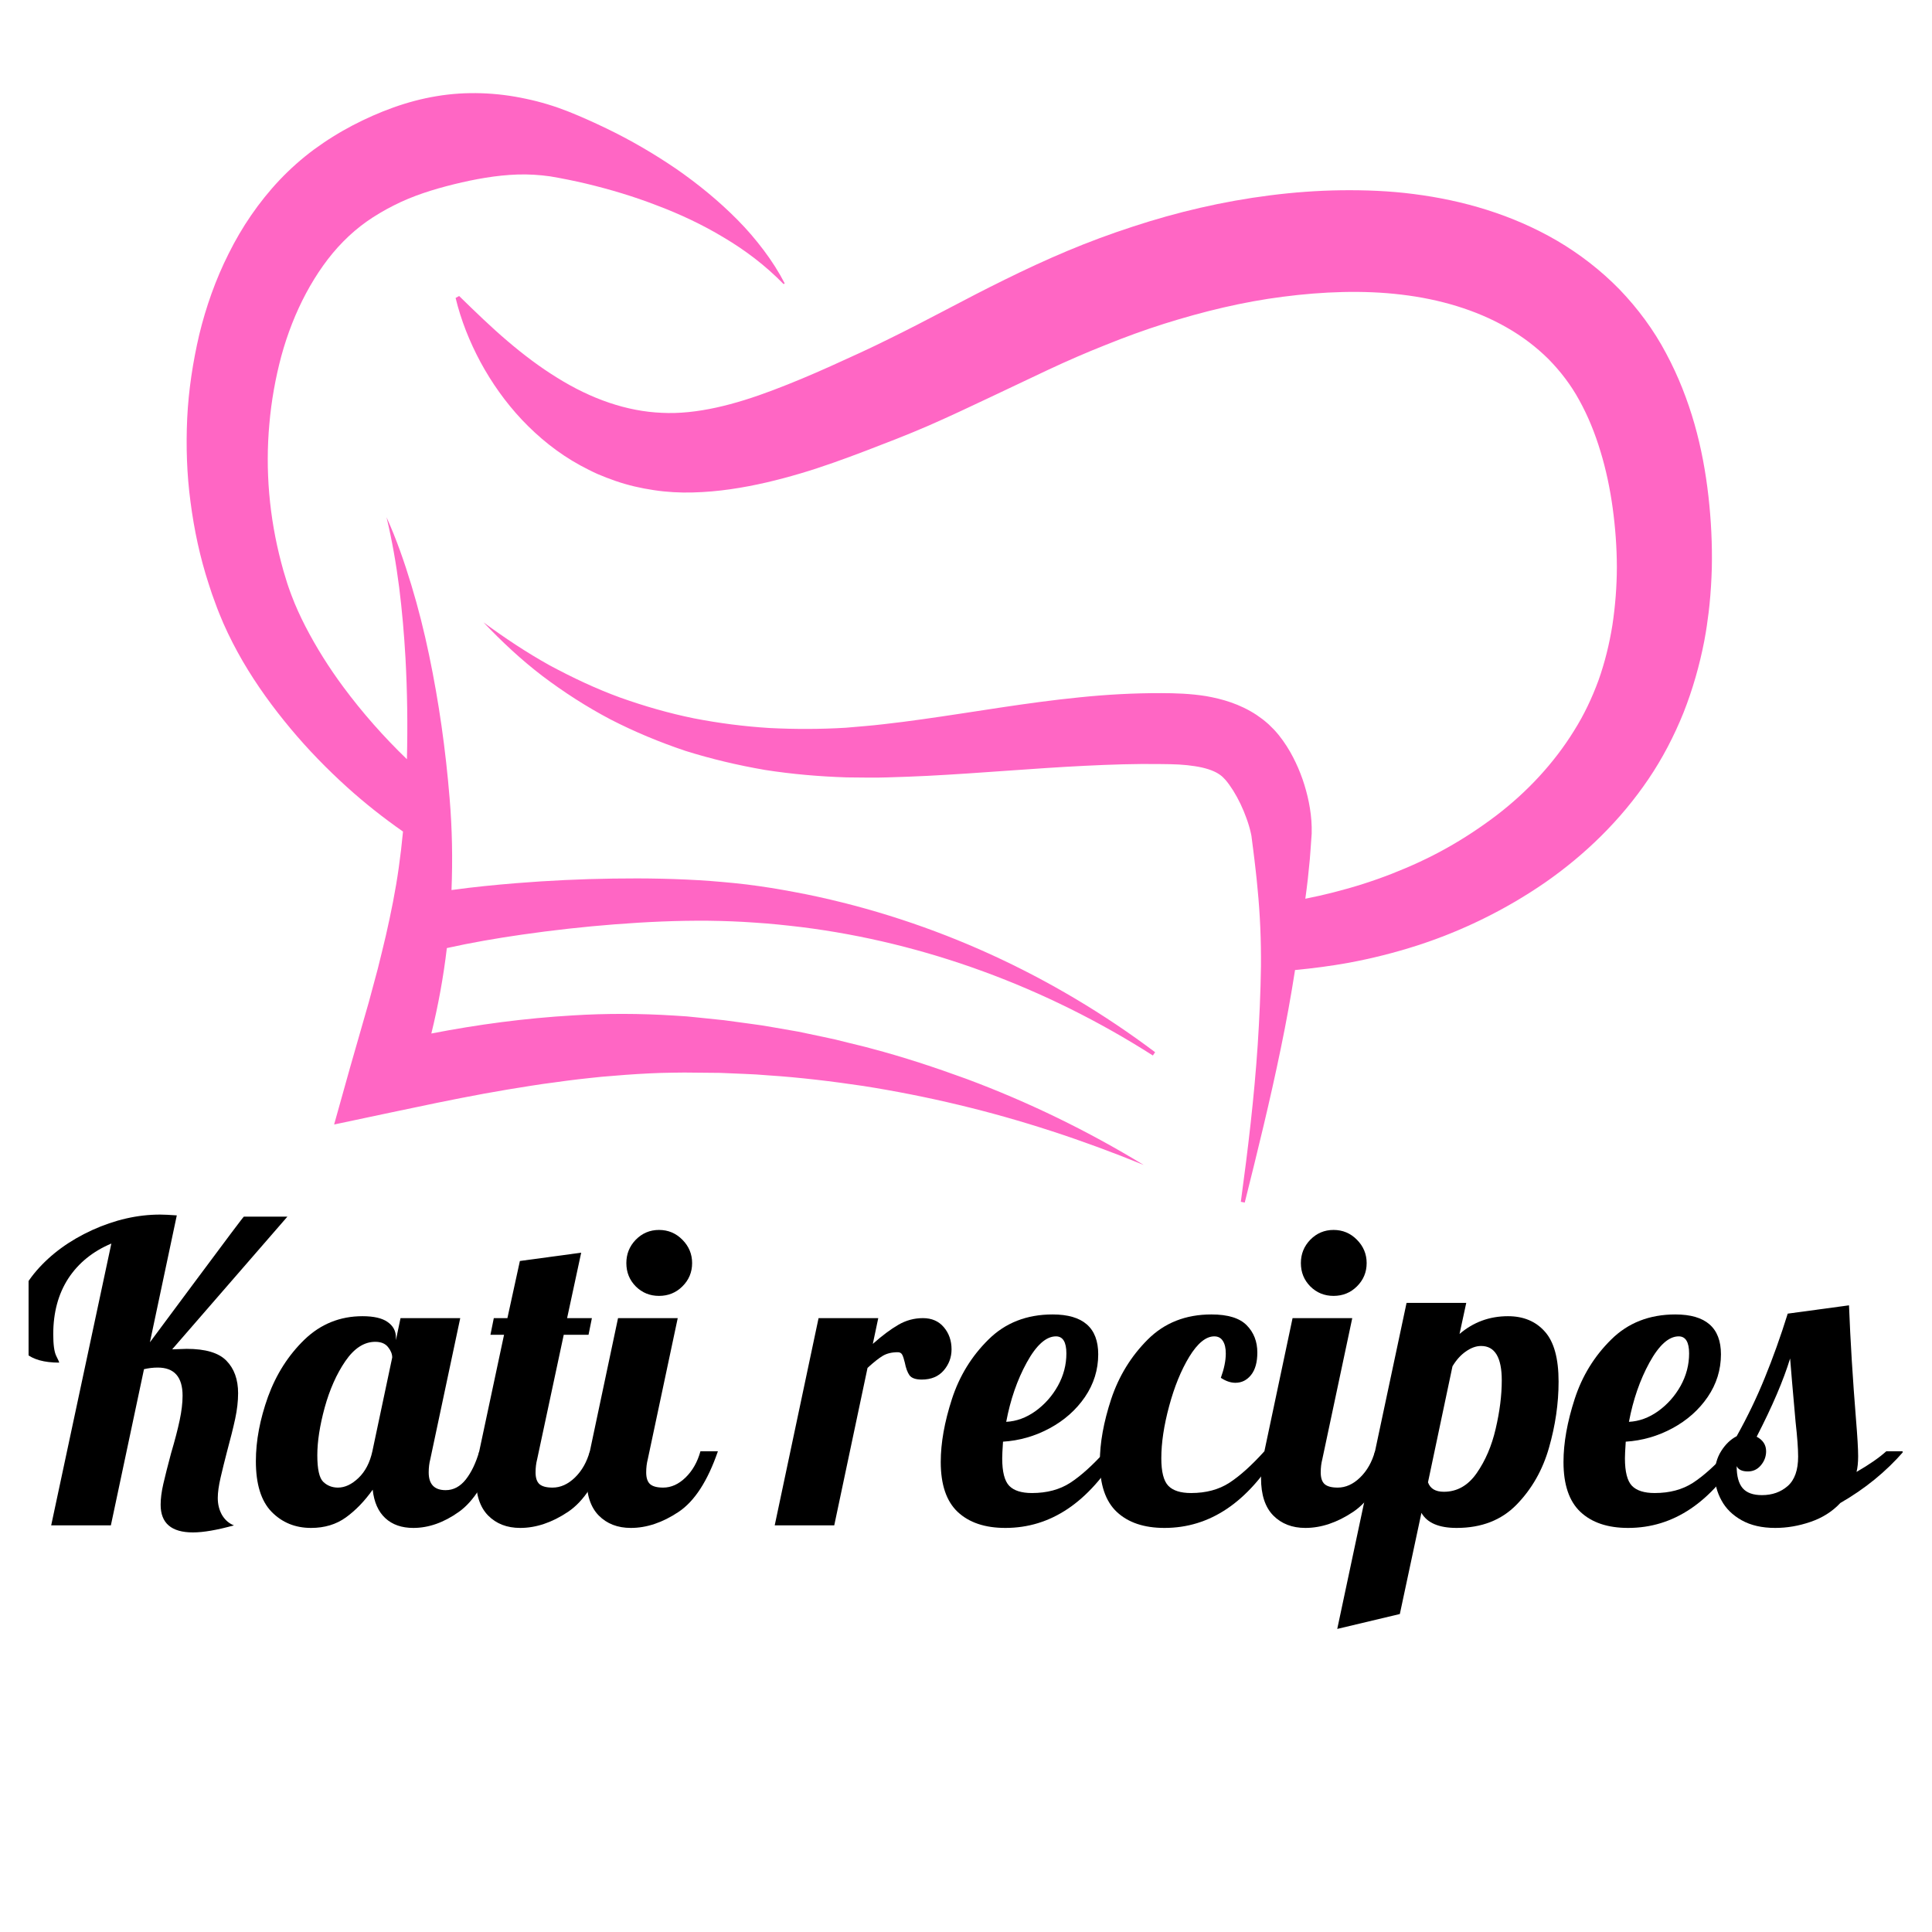
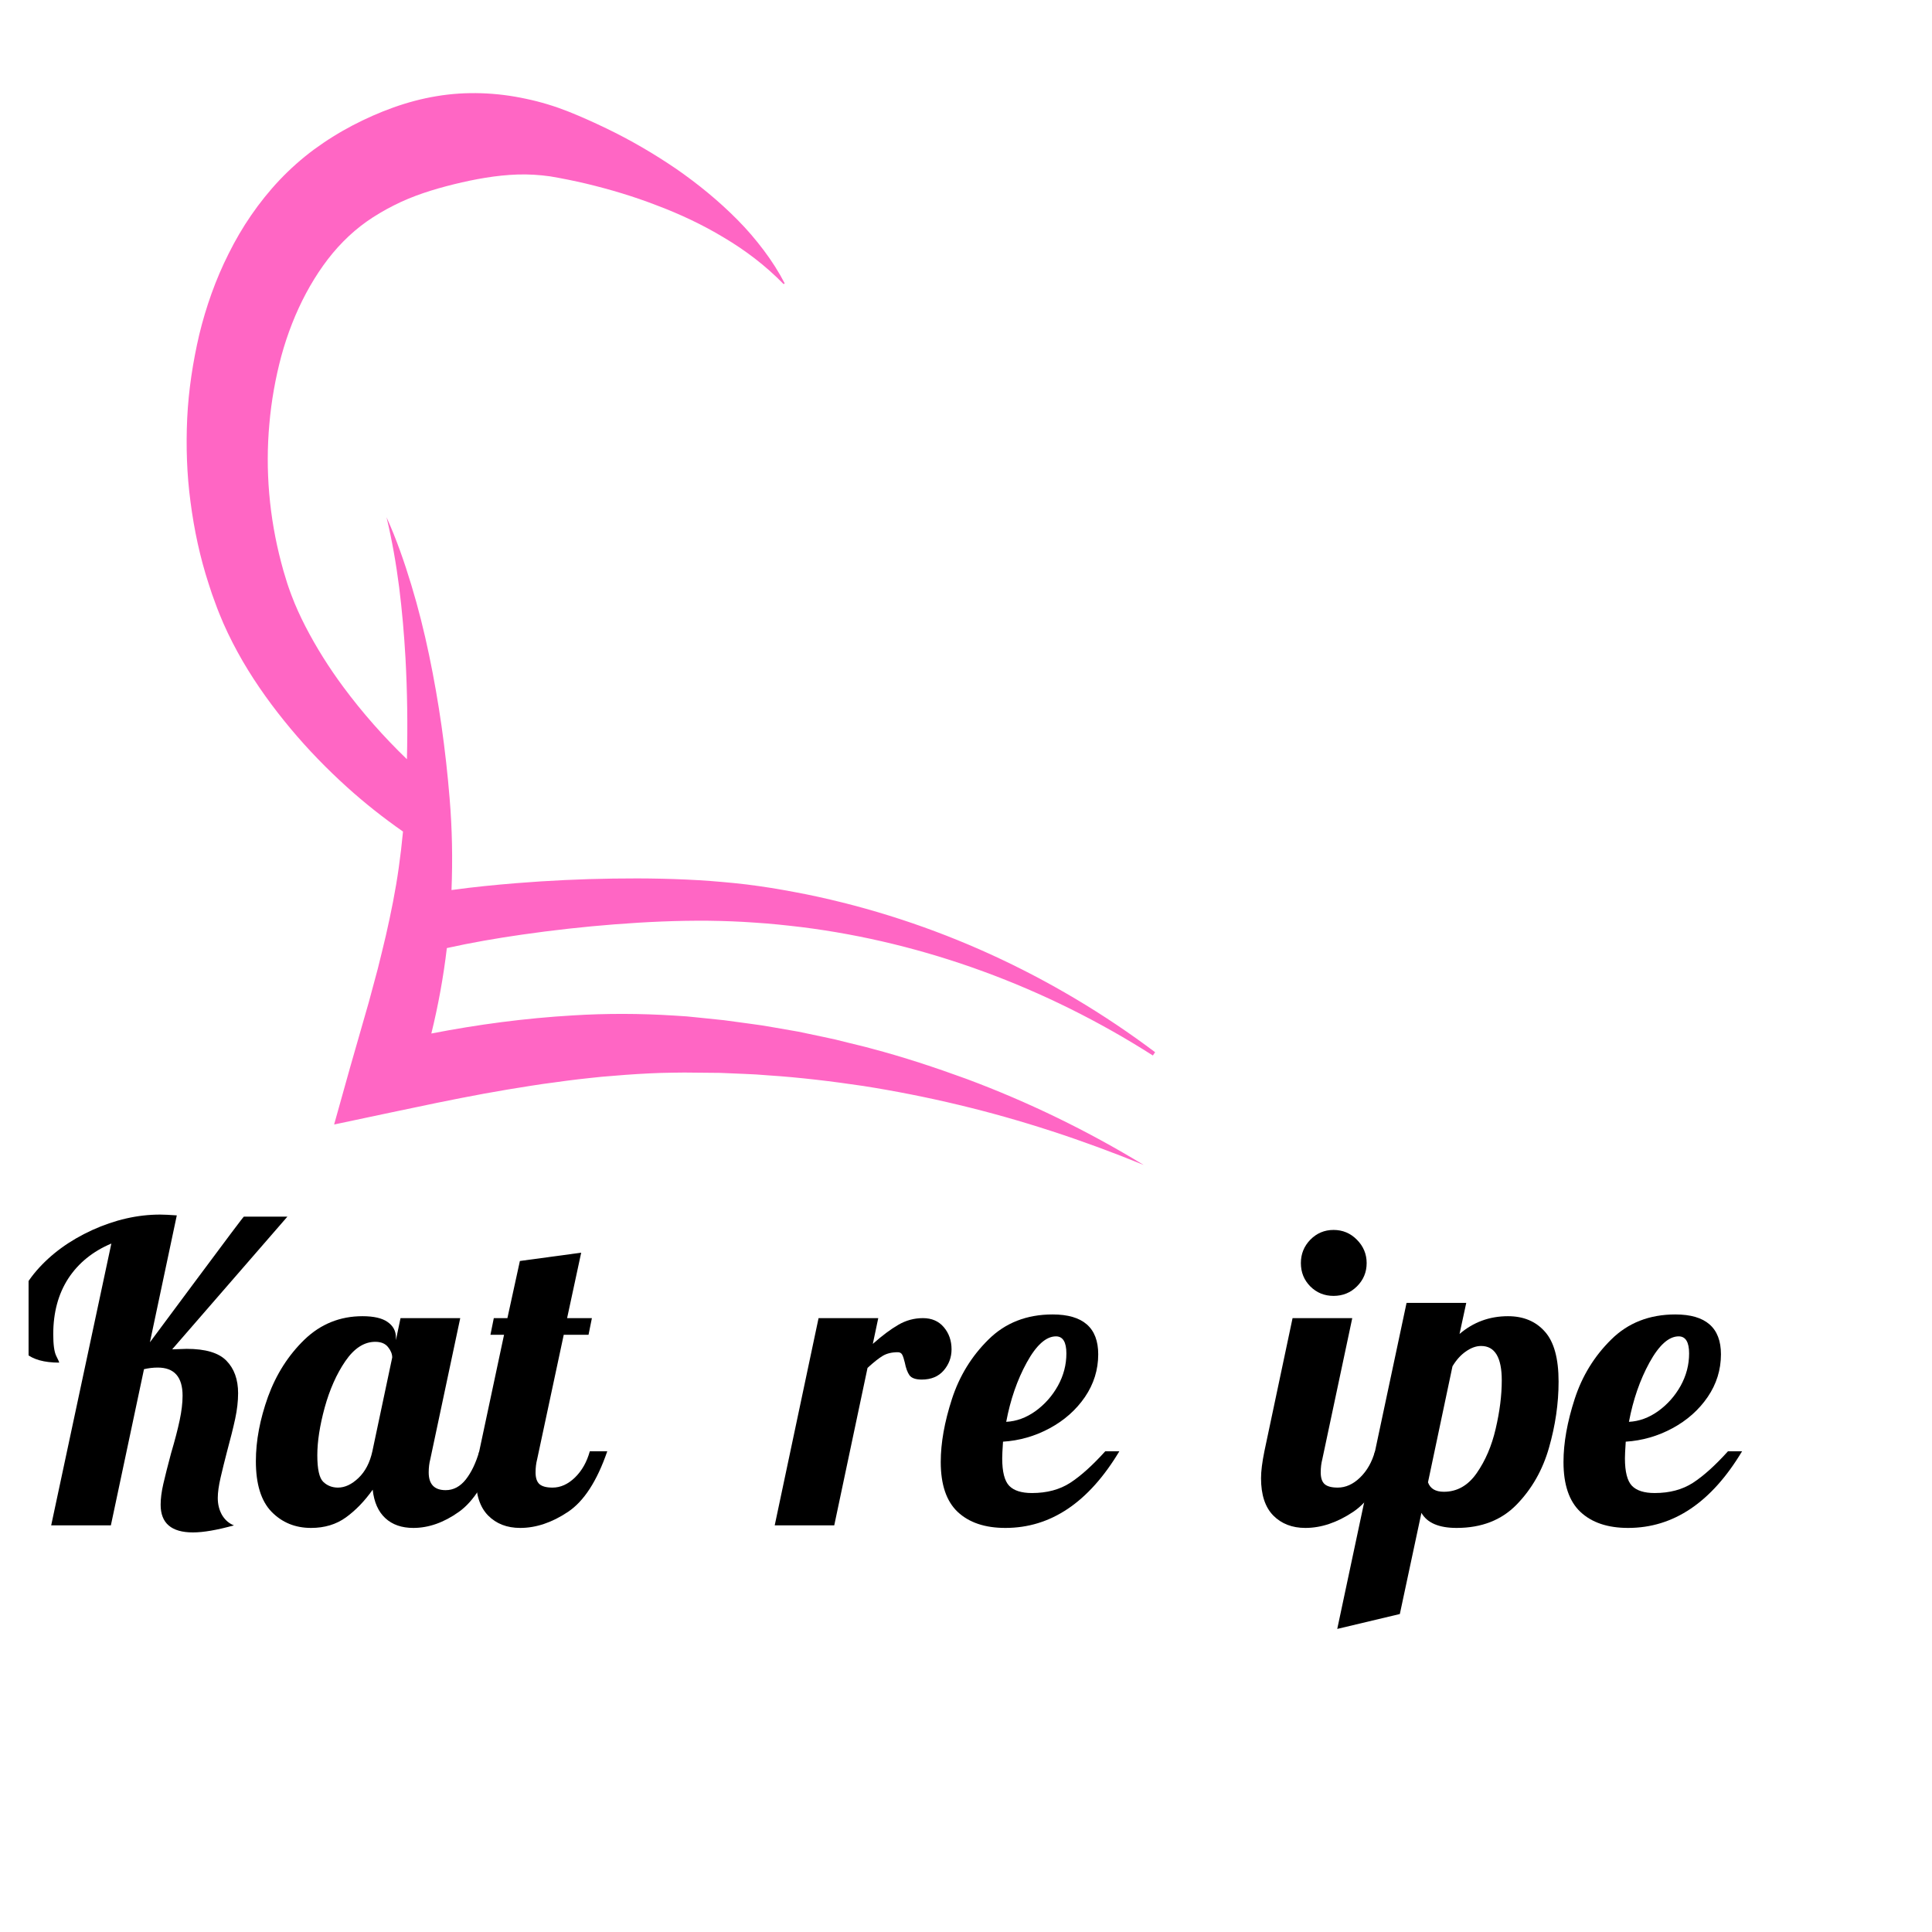
<svg xmlns="http://www.w3.org/2000/svg" width="500" zoomAndPan="magnify" viewBox="0 0 375 375" height="500" preserveAspectRatio="xMidYMid meet" version="1.0">
  <defs>
    <clipPath id="e6d734a20b">
      <path d="M 36 18 L 225 18 L 225 226.242 L 36 226.242 Z M 36 18 " clip-rule="nonzero" />
    </clipPath>
    <clipPath id="b0dbd11af4">
      <path d="M 45.871 6.699 L 341.402 46.574 L 313.684 251.961 L 18.164 212.086 Z M 45.871 6.699 " clip-rule="nonzero" />
    </clipPath>
    <clipPath id="fe5bd0b068">
      <path d="M 45.871 6.699 L 341.402 46.574 L 313.684 251.961 L 18.164 212.086 Z M 45.871 6.699 " clip-rule="nonzero" />
    </clipPath>
    <clipPath id="c81f2f77fd">
-       <path d="M 88 36 L 333 36 L 333 234 L 88 234 Z M 88 36 " clip-rule="nonzero" />
-     </clipPath>
+       </clipPath>
    <clipPath id="917badd86d">
      <path d="M 45.871 6.699 L 341.402 46.574 L 313.684 251.961 L 18.164 212.086 Z M 45.871 6.699 " clip-rule="nonzero" />
    </clipPath>
    <clipPath id="8124195274">
      <path d="M 45.871 6.699 L 341.402 46.574 L 313.684 251.961 L 18.164 212.086 Z M 45.871 6.699 " clip-rule="nonzero" />
    </clipPath>
    <clipPath id="0bc442393d">
      <path d="M 5.547 235 L 56 235 L 56 298 L 5.547 298 Z M 5.547 235 " clip-rule="nonzero" />
    </clipPath>
    <clipPath id="f68a9cf034">
      <path d="M 332 253 L 369.297 253 L 369.297 297 L 332 297 Z M 332 253 " clip-rule="nonzero" />
    </clipPath>
  </defs>
  <g clip-path="url(#e6d734a20b)">
    <g clip-path="url(#b0dbd11af4)">
      <g clip-path="url(#fe5bd0b068)">
        <path fill="#ff66c4" d="M 169.16 203.527 C 167.598 203.09 166.031 202.742 164.461 202.348 L 162.109 201.762 L 159.738 201.25 L 154.988 200.25 L 150.203 199.418 L 147.805 199.016 L 145.395 198.68 L 140.574 198.027 L 135.719 197.523 L 133.289 197.281 L 130.836 197.121 C 124.273 196.707 117.703 196.684 111.18 197.09 C 101.918 197.633 92.738 198.852 83.723 200.605 C 85.059 195.172 86.074 189.609 86.734 184.02 C 91.465 182.965 96.395 182.117 101.32 181.41 C 107.305 180.547 113.355 179.879 119.398 179.406 C 125.445 178.941 131.504 178.66 137.531 178.715 C 140.543 178.754 143.523 178.863 146.531 179.082 C 149.543 179.266 152.539 179.594 155.547 179.949 C 179.559 182.949 203.023 191.621 223.766 204.871 L 224.211 204.234 C 214.324 196.801 203.598 190.41 192.254 185.23 C 180.902 180.059 168.926 176.129 156.594 173.605 C 153.512 173 150.406 172.426 147.285 171.988 C 144.16 171.531 140.984 171.246 137.848 170.996 C 131.551 170.539 125.27 170.438 119 170.531 C 112.727 170.617 106.469 170.918 100.207 171.422 C 96.016 171.766 91.859 172.168 87.637 172.758 C 87.875 166.809 87.766 160.848 87.27 154.953 C 86.508 145.578 85.195 136.262 83.277 127.098 C 82.316 122.508 81.184 117.965 79.824 113.5 C 78.473 109.027 76.934 104.625 75.023 100.391 C 76.105 104.902 76.895 109.438 77.477 113.996 C 78.051 118.562 78.441 123.137 78.703 127.711 C 79.062 134.273 79.141 140.828 78.984 147.367 C 74.48 143.023 70.316 138.312 66.637 133.34 C 63.855 129.59 61.395 125.668 59.312 121.645 C 58.273 119.633 57.348 117.602 56.582 115.559 C 56.395 115.043 56.191 114.531 56.023 114.02 C 55.852 113.516 55.672 112.996 55.516 112.441 L 55.02 110.812 L 54.578 109.176 C 52.262 100.406 51.465 91.242 52.285 82.273 C 52.668 77.801 53.473 73.336 54.617 69.066 C 55.789 64.801 57.387 60.699 59.398 56.934 C 61.418 53.176 63.812 49.727 66.637 46.871 C 68.043 45.441 69.551 44.152 71.148 43.02 C 71.926 42.477 72.797 41.898 73.688 41.379 C 74.582 40.852 75.48 40.34 76.414 39.883 C 80.125 37.988 84.125 36.75 88.141 35.758 C 92.164 34.777 96.277 34.012 100.488 33.871 C 102.594 33.809 104.68 33.934 106.801 34.234 C 109.121 34.625 111.445 35.098 113.758 35.641 C 118.371 36.75 122.977 38.117 127.449 39.852 C 131.945 41.543 136.332 43.594 140.488 46.102 C 144.676 48.586 148.602 51.555 152.105 55.148 L 152.309 55 C 151.152 52.758 149.77 50.605 148.23 48.562 C 146.684 46.512 145.008 44.547 143.191 42.715 C 139.555 39.035 135.512 35.727 131.223 32.754 C 126.914 29.824 122.387 27.176 117.648 24.902 C 115.289 23.762 112.875 22.68 110.41 21.688 C 107.75 20.629 104.945 19.77 102.109 19.18 C 96.434 17.945 90.484 17.703 84.762 18.664 C 79.016 19.605 73.539 21.688 68.406 24.359 C 67.125 25.035 65.867 25.746 64.633 26.523 C 63.398 27.285 62.203 28.102 60.969 29 C 58.539 30.797 56.293 32.809 54.258 34.949 C 50.184 39.27 46.914 44.129 44.391 49.207 C 41.832 54.285 39.977 59.59 38.672 64.957 C 37.422 70.34 36.602 75.719 36.336 81.172 C 36.086 86.613 36.258 92.066 36.98 97.441 C 37.68 102.82 38.812 108.148 40.492 113.297 L 41.121 115.223 L 41.816 117.133 C 42.262 118.391 42.82 119.742 43.363 121 C 44.488 123.555 45.754 125.996 47.113 128.34 C 49.855 133.039 53 137.348 56.395 141.418 C 59.781 145.477 63.445 149.238 67.328 152.754 C 70.77 155.867 74.41 158.742 78.223 161.406 C 78 163.758 77.727 166.098 77.395 168.441 C 76.777 172.867 75.887 177.238 74.898 181.582 C 74.402 183.754 73.844 185.914 73.316 188.082 L 71.578 194.543 L 67.855 207.527 L 67.855 207.535 L 64.852 218.266 L 75.699 215.969 C 81.82 214.672 87.875 213.395 93.965 212.277 C 97.008 211.734 100.039 211.207 103.09 210.742 C 104.609 210.5 106.133 210.281 107.656 210.09 C 109.176 209.863 110.699 209.684 112.23 209.492 C 113.75 209.305 115.273 209.172 116.805 209 L 121.387 208.629 C 124.438 208.41 127.496 208.238 130.539 208.207 L 132.832 208.18 L 135.152 208.203 L 139.789 208.246 L 144.434 208.441 L 146.754 208.551 L 149.07 208.723 C 155.266 209.125 161.441 209.879 167.605 210.793 C 173.773 211.766 179.906 212.977 186.004 214.438 C 198.203 217.348 210.223 221.301 221.988 226.117 C 211.133 219.5 199.586 213.879 187.547 209.398 C 181.516 207.199 175.395 205.172 169.16 203.527 Z M 169.16 203.527 " fill-opacity="1" fill-rule="nonzero" />
      </g>
    </g>
  </g>
  <g clip-path="url(#c81f2f77fd)">
    <g clip-path="url(#917badd86d)">
      <g clip-path="url(#8124195274)">
        <path fill="#ff66c4" d="M 332.262 110.309 C 332.363 105.602 332.129 100.926 331.602 96.289 C 331.074 91.641 330.227 86.957 328.898 82.297 C 327.562 77.645 325.785 73.047 323.398 68.598 C 321.016 64.078 317.91 59.879 314.328 56.156 C 310.719 52.469 306.617 49.301 302.254 46.738 C 293.496 41.629 283.895 38.871 274.438 37.668 C 269.707 37.047 264.926 36.875 260.32 36.93 C 255.684 36.992 251.07 37.336 246.504 37.918 C 237.379 39.074 228.465 41.164 219.875 43.988 C 215.574 45.387 211.352 46.949 207.211 48.688 C 203.07 50.426 199.012 52.312 195.098 54.246 C 191.176 56.164 187.355 58.168 183.609 60.133 C 179.859 62.098 176.164 64.023 172.492 65.812 C 170.648 66.727 168.824 67.605 166.992 68.449 L 161.262 71.059 C 157.48 72.762 153.738 74.336 150.031 75.734 C 142.641 78.539 135.199 80.48 128.484 80.129 C 121.648 79.852 114.738 77.438 108.137 73.312 C 104.828 71.277 101.613 68.855 98.469 66.168 C 95.316 63.488 92.273 60.531 89.117 57.453 L 88.434 57.836 C 89.477 62.16 91.137 66.316 93.273 70.301 C 95.426 74.266 98.082 78.051 101.305 81.48 C 104.527 84.883 108.309 87.98 112.656 90.344 C 113.742 90.926 114.848 91.5 115.996 92.012 C 117.145 92.5 118.309 92.953 119.504 93.363 C 121.891 94.188 124.375 94.762 126.891 95.133 C 129.398 95.516 131.992 95.66 134.469 95.586 C 136.961 95.523 139.402 95.305 141.777 94.961 C 146.531 94.281 151.059 93.168 155.414 91.879 C 159.777 90.59 163.957 89.047 168.039 87.5 L 174.066 85.164 C 176.148 84.332 178.215 83.5 180.234 82.617 C 184.277 80.844 188.207 78.996 192.074 77.164 L 203.477 71.766 C 207.227 70.012 210.922 68.406 214.656 66.93 C 218.395 65.422 222.152 64.047 225.957 62.844 C 233.559 60.453 241.27 58.582 249.027 57.594 C 256.754 56.594 264.66 56.297 272.008 57.184 C 279.406 58.055 286.488 60.141 292.469 63.574 C 295.469 65.281 298.176 67.34 300.555 69.695 C 302.898 72.078 304.941 74.742 306.562 77.73 C 308.242 80.758 309.602 84.121 310.656 87.633 C 311.727 91.133 312.504 94.832 313.023 98.621 C 313.539 102.426 313.824 106.262 313.832 110.066 C 313.824 113.863 313.523 117.637 312.969 121.32 C 312.379 125 311.496 128.59 310.277 132.027 C 309.02 135.453 307.48 138.723 305.523 141.828 C 301.672 148.07 296.469 153.68 290.426 158.293 C 287.375 160.605 284.113 162.766 280.727 164.652 C 277.344 166.547 273.785 168.176 270.129 169.605 C 266.469 171.035 262.703 172.23 258.844 173.203 C 257.035 173.668 255.211 174.078 253.363 174.445 C 253.438 173.84 253.531 173.25 253.602 172.641 C 253.781 171.336 253.914 170.023 254.039 168.715 C 254.184 167.41 254.309 166.098 254.387 164.777 L 254.527 162.797 L 254.598 161.801 L 254.598 160.512 C 254.559 158.836 254.348 157.258 254.047 155.73 C 253.422 152.668 252.445 149.789 250.969 146.945 C 250.23 145.523 249.355 144.121 248.23 142.707 C 247.926 142.348 247.645 142 247.312 141.648 C 246.961 141.293 246.605 140.926 246.242 140.586 C 245.867 140.258 245.488 139.934 245.098 139.629 C 244.703 139.328 244.301 139.055 243.902 138.77 C 240.625 136.617 237.211 135.664 234.109 135.117 C 231.004 134.621 228.07 134.543 225.43 134.535 C 220.062 134.52 214.766 134.816 209.547 135.352 C 199.102 136.391 189.008 138.219 179.02 139.609 C 176.527 139.957 174.035 140.289 171.551 140.562 C 169.043 140.867 166.637 141.027 164.156 141.254 C 159.242 141.551 154.312 141.555 149.387 141.309 C 144.465 141.004 139.555 140.375 134.695 139.43 C 129.84 138.441 125.059 137.066 120.359 135.391 C 115.66 133.676 111.117 131.523 106.652 129.125 C 102.234 126.664 97.988 123.844 93.848 120.801 C 97.375 124.52 101.156 128.059 105.285 131.211 C 109.426 134.344 113.828 137.176 118.473 139.629 C 123.141 142.031 128.016 144.059 133.035 145.742 C 138.082 147.328 143.246 148.539 148.48 149.445 C 153.723 150.262 159.008 150.719 164.32 150.891 L 168.297 150.93 C 169.633 150.953 170.945 150.93 172.25 150.891 C 174.867 150.828 177.461 150.711 180.062 150.59 C 190.438 150.059 200.602 149.129 210.559 148.641 C 215.527 148.398 220.449 148.227 225.312 148.305 C 226.547 148.312 227.711 148.336 228.809 148.391 C 229.902 148.453 230.949 148.562 231.914 148.715 C 233.848 149.004 235.438 149.523 236.465 150.168 L 236.836 150.418 C 236.945 150.504 237.055 150.598 237.164 150.672 C 237.254 150.773 237.355 150.859 237.457 150.953 L 237.824 151.332 C 238.32 151.895 238.848 152.637 239.359 153.445 C 240.371 155.062 241.285 156.98 241.953 158.867 C 242.297 159.805 242.574 160.754 242.77 161.613 C 242.809 161.816 242.848 162.027 242.902 162.238 L 243.02 163.168 L 243.258 165.016 C 243.422 166.258 243.562 167.5 243.703 168.734 C 243.84 169.98 243.988 171.23 244.09 172.488 C 244.586 177.488 244.789 182.535 244.75 187.598 C 244.68 192.648 244.453 197.727 244.121 202.805 C 243.445 212.961 242.227 223.125 240.844 233.27 L 241.605 233.418 C 244.09 223.484 246.543 213.527 248.617 203.426 C 249.656 198.418 250.574 193.367 251.367 188.281 C 254.852 187.957 258.34 187.496 261.82 186.867 C 266.27 186.039 270.711 184.926 275.074 183.523 C 283.805 180.703 292.199 176.602 299.879 171.316 C 307.598 165.949 314.539 159.238 319.969 151.211 C 322.684 147.211 324.961 142.824 326.777 138.312 C 328.562 133.789 329.883 129.133 330.793 124.441 C 331.688 119.742 332.129 115.008 332.262 110.309 Z M 332.262 110.309 " fill-opacity="1" fill-rule="nonzero" />
      </g>
    </g>
  </g>
  <g clip-path="url(#0bc442393d)">
    <path fill="#000000" d="M 37.453 297.441 C 33.27 297.441 31.18 295.652 31.18 292.066 C 31.18 290.887 31.352 289.535 31.707 287.996 C 32.059 286.469 32.555 284.504 33.199 282.094 C 33.945 279.57 34.504 277.43 34.875 275.664 C 35.25 273.887 35.438 272.301 35.438 270.914 C 35.438 267.27 33.828 265.445 30.621 265.445 C 29.703 265.445 28.82 265.555 27.949 265.758 L 21.52 296.074 L 9.934 296.074 L 21.613 241.371 C 18.012 242.887 15.223 245.145 13.258 248.145 C 11.309 251.148 10.336 254.762 10.336 258.984 C 10.336 260.973 10.523 262.363 10.898 263.148 C 11.285 263.914 11.488 264.359 11.488 264.484 C 8.582 264.484 6.422 263.883 4.996 262.68 C 3.582 261.461 2.883 259.449 2.883 256.656 C 2.883 253.238 4.281 249.906 7.074 246.652 C 9.887 243.406 13.492 240.773 17.887 238.762 C 22.297 236.758 26.691 235.75 31.086 235.75 C 31.848 235.75 32.926 235.805 34.316 235.906 L 29.098 260.539 L 37.363 249.418 C 43.961 240.535 47.285 236.113 47.332 236.152 L 55.781 236.152 L 33.418 261.906 L 36.242 261.812 C 39.887 261.812 42.457 262.578 43.945 264.109 C 45.453 265.648 46.215 267.746 46.215 270.414 C 46.215 271.969 46.027 273.613 45.656 275.355 C 45.281 277.094 44.738 279.262 44.039 281.848 C 43.605 283.508 43.203 285.141 42.828 286.754 C 42.457 288.355 42.27 289.691 42.27 290.762 C 42.27 292.004 42.551 293.113 43.109 294.086 C 43.684 295.039 44.453 295.699 45.406 296.074 C 42.129 296.98 39.48 297.441 37.453 297.441 Z M 37.453 297.441 " fill-opacity="1" fill-rule="nonzero" />
  </g>
  <path fill="#000000" d="M 60.379 296.57 C 57.312 296.57 54.758 295.531 52.707 293.434 C 50.68 291.344 49.664 288.074 49.664 283.617 C 49.664 279.641 50.457 275.473 52.023 271.098 C 53.617 266.734 55.977 263.039 59.105 260.008 C 62.25 256.988 66.004 255.473 70.352 255.473 C 72.543 255.473 74.172 255.848 75.227 256.594 C 76.301 257.34 76.844 258.332 76.844 259.574 L 76.844 260.133 L 77.742 255.848 L 89.332 255.848 L 83.523 283.215 C 83.312 284.02 83.211 284.883 83.211 285.793 C 83.211 288.09 84.305 289.238 86.504 289.238 C 88.012 289.238 89.316 288.547 90.418 287.16 C 91.512 285.754 92.383 283.93 93.027 281.691 L 96.414 281.691 C 94.426 287.469 91.973 291.398 89.051 293.465 C 86.133 295.539 83.188 296.57 80.23 296.57 C 77.969 296.57 76.16 295.941 74.793 294.676 C 73.426 293.418 72.602 291.57 72.34 289.145 C 70.785 291.344 69.055 293.137 67.152 294.52 C 65.266 295.887 63.004 296.57 60.379 296.57 Z M 65.598 288.742 C 66.941 288.742 68.27 288.121 69.574 286.879 C 70.895 285.621 71.797 283.891 72.277 281.691 L 76.129 263.488 C 76.129 262.805 75.855 262.137 75.32 261.469 C 74.777 260.785 73.953 260.445 72.836 260.445 C 70.676 260.445 68.742 261.703 67.027 264.203 C 65.328 266.688 63.992 269.695 63.02 273.211 C 62.066 276.715 61.59 279.797 61.59 282.469 C 61.59 285.164 61.973 286.879 62.742 287.625 C 63.523 288.371 64.48 288.742 65.598 288.742 Z M 65.598 288.742 " fill-opacity="1" fill-rule="nonzero" />
  <path fill="#000000" d="M 100.973 296.57 C 98.402 296.57 96.32 295.762 94.73 294.148 C 93.152 292.531 92.367 290.125 92.367 286.91 C 92.367 285.566 92.586 283.828 93.02 281.691 L 97.836 259.078 L 95.195 259.078 L 95.848 255.848 L 98.488 255.848 L 100.91 244.758 L 112.809 243.145 L 110.074 255.848 L 114.887 255.848 L 114.234 259.078 L 109.422 259.078 L 104.266 283.215 C 104.055 284.02 103.953 284.883 103.953 285.793 C 103.953 286.848 104.203 287.609 104.699 288.059 C 105.211 288.516 106.066 288.742 107.246 288.742 C 108.801 288.742 110.246 288.09 111.598 286.785 C 112.938 285.48 113.902 283.789 114.484 281.691 L 117.871 281.691 C 115.883 287.469 113.336 291.398 110.23 293.465 C 107.121 295.539 104.031 296.57 100.973 296.57 Z M 100.973 296.57 " fill-opacity="1" fill-rule="nonzero" />
-   <path fill="#000000" d="M 127.91 251.531 C 126.148 251.531 124.648 250.926 123.406 249.695 C 122.18 248.453 121.574 246.949 121.574 245.16 C 121.574 243.406 122.18 241.891 123.406 240.625 C 124.648 239.367 126.148 238.73 127.91 238.73 C 129.691 238.73 131.203 239.367 132.445 240.625 C 133.703 241.891 134.34 243.406 134.34 245.16 C 134.34 246.949 133.703 248.453 132.445 249.695 C 131.203 250.926 129.691 251.531 127.91 251.531 Z M 122.445 296.57 C 119.875 296.57 117.793 295.762 116.203 294.148 C 114.625 292.531 113.84 290.125 113.84 286.91 C 113.84 285.566 114.059 283.828 114.492 281.691 L 119.961 255.848 L 131.547 255.848 L 125.738 283.215 C 125.527 284.02 125.426 284.883 125.426 285.793 C 125.426 286.848 125.676 287.609 126.172 288.059 C 126.684 288.516 127.539 288.742 128.719 288.742 C 130.273 288.742 131.719 288.09 133.066 286.785 C 134.41 285.48 135.375 283.789 135.957 281.691 L 139.344 281.691 C 137.355 287.469 134.809 291.398 131.703 293.465 C 128.594 295.539 125.504 296.57 122.445 296.57 Z M 122.445 296.57 " fill-opacity="1" fill-rule="nonzero" />
  <path fill="#000000" d="M 158.883 255.848 L 170.469 255.848 L 169.414 260.848 C 171.23 259.234 172.875 258.008 174.352 257.152 C 175.844 256.281 177.434 255.848 179.137 255.848 C 180.852 255.848 182.211 256.438 183.203 257.617 C 184.199 258.797 184.695 260.227 184.695 261.906 C 184.695 263.457 184.184 264.824 183.172 266.004 C 182.156 267.184 180.734 267.773 178.918 267.773 C 177.738 267.773 176.938 267.496 176.527 266.938 C 176.129 266.363 175.828 265.539 175.625 264.484 C 175.453 263.785 175.293 263.27 175.129 262.961 C 174.957 262.633 174.672 262.465 174.258 262.465 C 173.117 262.465 172.156 262.695 171.371 263.148 C 170.602 263.605 169.605 264.391 168.387 265.508 L 161.926 296.074 L 150.371 296.074 Z M 158.883 255.848 " fill-opacity="1" fill-rule="nonzero" />
  <path fill="#000000" d="M 195.148 296.57 C 191.188 296.57 188.105 295.539 185.891 293.465 C 183.695 291.398 182.598 288.168 182.598 283.773 C 182.598 280.066 183.328 275.992 184.773 271.535 C 186.219 267.086 188.578 263.238 191.855 260.008 C 195.125 256.762 199.281 255.133 204.312 255.133 C 210.215 255.133 213.164 257.711 213.164 262.867 C 213.164 265.871 212.301 268.637 210.586 271.16 C 208.863 273.668 206.586 275.688 203.754 277.219 C 200.91 278.754 197.891 279.625 194.684 279.828 C 194.574 281.441 194.527 282.523 194.527 283.059 C 194.527 285.668 194.977 287.453 195.895 288.402 C 196.801 289.332 198.27 289.797 200.305 289.797 C 203.203 289.797 205.68 289.137 207.73 287.812 C 209.793 286.469 212.062 284.426 214.531 281.691 L 217.266 281.691 C 211.316 291.617 203.945 296.57 195.148 296.57 Z M 195.305 275.977 C 197.293 275.875 199.188 275.184 200.988 273.895 C 202.789 272.59 204.234 270.961 205.336 268.988 C 206.434 267 206.984 264.91 206.984 262.711 C 206.984 260.5 206.309 259.387 204.965 259.387 C 203.039 259.387 201.145 261.09 199.281 264.484 C 197.43 267.859 196.113 271.688 195.305 275.977 Z M 195.305 275.977 " fill-opacity="1" fill-rule="nonzero" />
-   <path fill="#000000" d="M 226.031 296.57 C 222.07 296.57 218.988 295.539 216.773 293.465 C 214.574 291.398 213.48 288.168 213.48 283.773 C 213.48 280.066 214.219 275.992 215.688 271.535 C 217.176 267.086 219.539 263.238 222.77 260.008 C 226.016 256.762 230.137 255.133 235.133 255.133 C 238.34 255.133 240.629 255.84 241.996 257.246 C 243.363 258.637 244.047 260.398 244.047 262.527 C 244.047 264.414 243.641 265.863 242.836 266.875 C 242.027 267.891 241.012 268.398 239.789 268.398 C 238.875 268.398 237.934 268.078 236.965 267.434 C 237.602 265.68 237.926 264.102 237.926 262.711 C 237.926 261.68 237.742 260.871 237.367 260.289 C 236.996 259.691 236.438 259.387 235.691 259.387 C 234.074 259.387 232.461 260.707 230.844 263.332 C 229.246 265.965 227.941 269.164 226.93 272.93 C 225.914 276.684 225.41 280.059 225.41 283.059 C 225.41 285.668 225.859 287.453 226.777 288.402 C 227.684 289.332 229.152 289.797 231.188 289.797 C 234.082 289.797 236.559 289.137 238.609 287.812 C 240.676 286.469 242.945 284.426 245.414 281.691 L 248.148 281.691 C 242.199 291.617 234.828 296.57 226.031 296.57 Z M 226.031 296.57 " fill-opacity="1" fill-rule="nonzero" />
  <path fill="#000000" d="M 258.836 251.531 C 257.074 251.531 255.574 250.926 254.332 249.695 C 253.105 248.453 252.5 246.949 252.5 245.16 C 252.5 243.406 253.105 241.891 254.332 240.625 C 255.574 239.367 257.074 238.73 258.836 238.73 C 260.617 238.73 262.129 239.367 263.371 240.625 C 264.629 241.891 265.266 243.406 265.266 245.16 C 265.266 246.949 264.629 248.453 263.371 249.695 C 262.129 250.926 260.617 251.531 258.836 251.531 Z M 253.371 296.57 C 250.801 296.57 248.719 295.762 247.129 294.148 C 245.551 292.531 244.766 290.125 244.766 286.91 C 244.766 285.566 244.984 283.828 245.418 281.691 L 250.887 255.848 L 262.473 255.848 L 256.664 283.215 C 256.453 284.02 256.352 284.883 256.352 285.793 C 256.352 286.848 256.602 287.609 257.098 288.059 C 257.609 288.516 258.465 288.742 259.645 288.742 C 261.199 288.742 262.645 288.09 263.992 286.785 C 265.336 285.48 266.301 283.789 266.883 281.691 L 270.27 281.691 C 268.281 287.469 265.734 291.398 262.629 293.465 C 259.52 295.539 256.43 296.57 253.371 296.57 Z M 253.371 296.57 " fill-opacity="1" fill-rule="nonzero" />
  <path fill="#000000" d="M 273.012 252.895 L 284.598 252.895 L 283.293 258.922 C 285.98 256.625 289.117 255.473 292.703 255.473 C 295.703 255.473 298.086 256.469 299.848 258.457 C 301.625 260.43 302.52 263.668 302.52 268.18 C 302.52 272.402 301.898 276.684 300.656 281.008 C 299.43 285.316 297.34 288.992 294.383 292.035 C 291.438 295.062 287.555 296.57 282.734 296.57 C 279.293 296.57 277.016 295.598 275.898 293.648 L 271.707 313.281 L 259.559 316.172 Z M 280.246 289.551 C 282.809 289.551 284.938 288.355 286.617 285.945 C 288.309 283.523 289.543 280.652 290.312 277.312 C 291.098 273.957 291.492 270.836 291.492 267.93 C 291.492 263.48 290.156 261.254 287.484 261.254 C 286.508 261.254 285.527 261.609 284.535 262.309 C 283.539 262.992 282.672 263.953 281.926 265.195 L 277.172 287.719 C 277.609 288.945 278.633 289.551 280.246 289.551 Z M 280.246 289.551 " fill-opacity="1" fill-rule="nonzero" />
  <path fill="#000000" d="M 316.02 296.57 C 312.059 296.57 308.977 295.539 306.766 293.465 C 304.566 291.398 303.473 288.168 303.473 283.773 C 303.473 280.066 304.203 275.992 305.645 271.535 C 307.09 267.086 309.449 263.238 312.727 260.008 C 315.996 256.762 320.152 255.133 325.184 255.133 C 331.086 255.133 334.035 257.711 334.035 262.867 C 334.035 265.871 333.176 268.637 331.457 271.16 C 329.734 273.668 327.461 275.688 324.625 277.219 C 321.781 278.754 318.762 279.625 315.555 279.828 C 315.445 281.441 315.398 282.523 315.398 283.059 C 315.398 285.668 315.852 287.453 316.766 288.402 C 317.676 289.332 319.145 289.797 321.176 289.797 C 324.074 289.797 326.551 289.137 328.602 287.812 C 330.668 286.469 332.934 284.426 335.402 281.691 L 338.137 281.691 C 332.188 291.617 324.82 296.57 316.02 296.57 Z M 316.176 275.977 C 318.164 275.875 320.059 275.184 321.859 273.895 C 323.664 272.59 325.105 270.961 326.211 268.988 C 327.305 267 327.855 264.91 327.855 262.711 C 327.855 260.5 327.18 259.387 325.836 259.387 C 323.91 259.387 322.016 261.09 320.152 264.484 C 318.305 267.859 316.984 271.688 316.176 275.977 Z M 316.176 275.977 " fill-opacity="1" fill-rule="nonzero" />
  <g clip-path="url(#f68a9cf034)">
-     <path fill="#000000" d="M 344.574 296.57 C 342.004 296.57 339.828 296.074 338.051 295.078 C 336.285 294.086 334.988 292.805 334.137 291.227 C 333.266 289.637 332.832 287.98 332.832 286.258 C 332.832 284.504 333.25 282.965 334.074 281.66 C 334.906 280.34 335.906 279.379 337.086 278.77 C 339.176 275.027 341 271.238 342.555 267.402 C 344.121 263.574 345.605 259.434 346.996 254.977 L 358.891 253.363 C 359.156 260.242 359.613 267.668 360.258 275.633 C 360.523 278.863 360.664 281.211 360.664 282.652 C 360.664 283.883 360.555 284.891 360.352 285.699 C 362.852 284.254 364.777 282.918 366.129 281.691 L 369.516 281.691 C 366.074 285.652 361.977 288.992 357.215 291.723 C 355.66 293.387 353.734 294.605 351.438 295.391 C 349.156 296.176 346.871 296.57 344.574 296.57 Z M 341.996 290.203 C 343.984 290.203 345.645 289.613 346.996 288.434 C 348.34 287.25 349.016 285.348 349.016 282.715 C 349.016 281.125 348.844 278.879 348.52 275.977 C 347.973 269.871 347.625 265.773 347.461 263.676 C 346.172 267.898 344.012 272.961 340.969 278.863 C 342.188 279.508 342.801 280.449 342.801 281.691 C 342.801 282.707 342.461 283.617 341.777 284.426 C 341.109 285.219 340.27 285.605 339.262 285.605 C 338.145 285.605 337.414 285.262 337.086 284.578 C 337.086 286.508 337.469 287.926 338.234 288.836 C 339.02 289.754 340.27 290.203 341.996 290.203 Z M 341.996 290.203 " fill-opacity="1" fill-rule="nonzero" />
-   </g>
+     </g>
</svg>